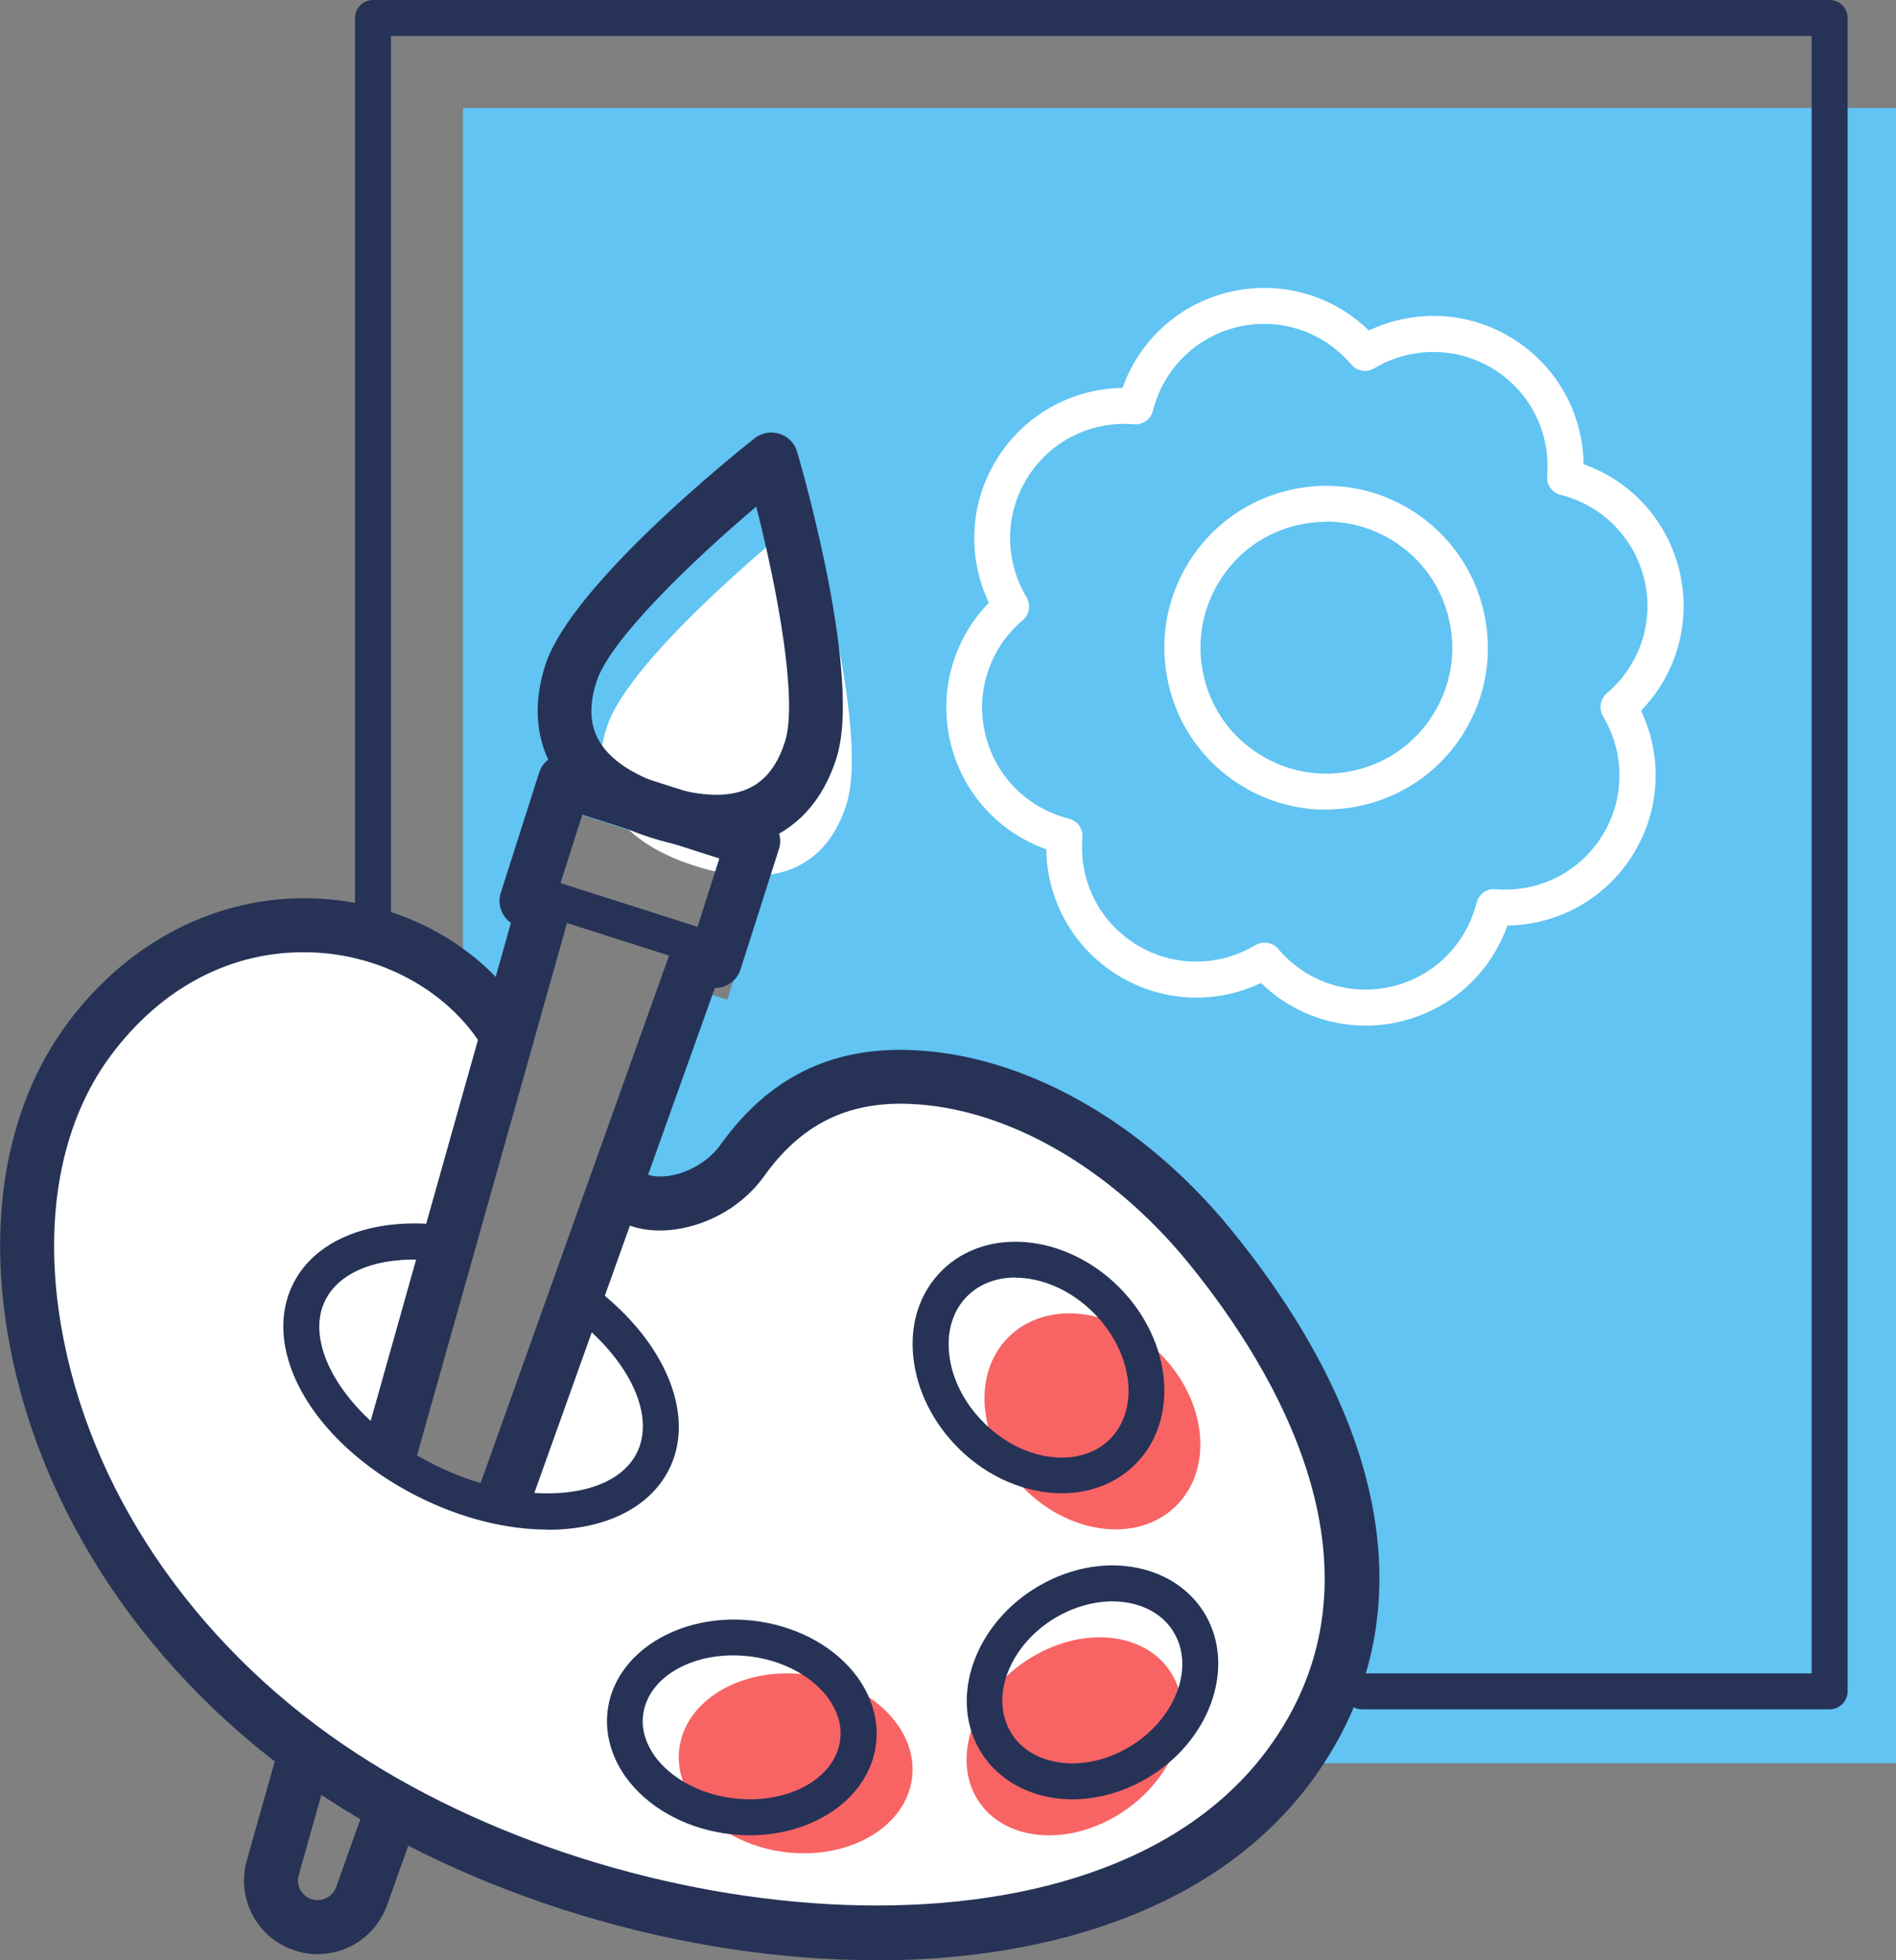
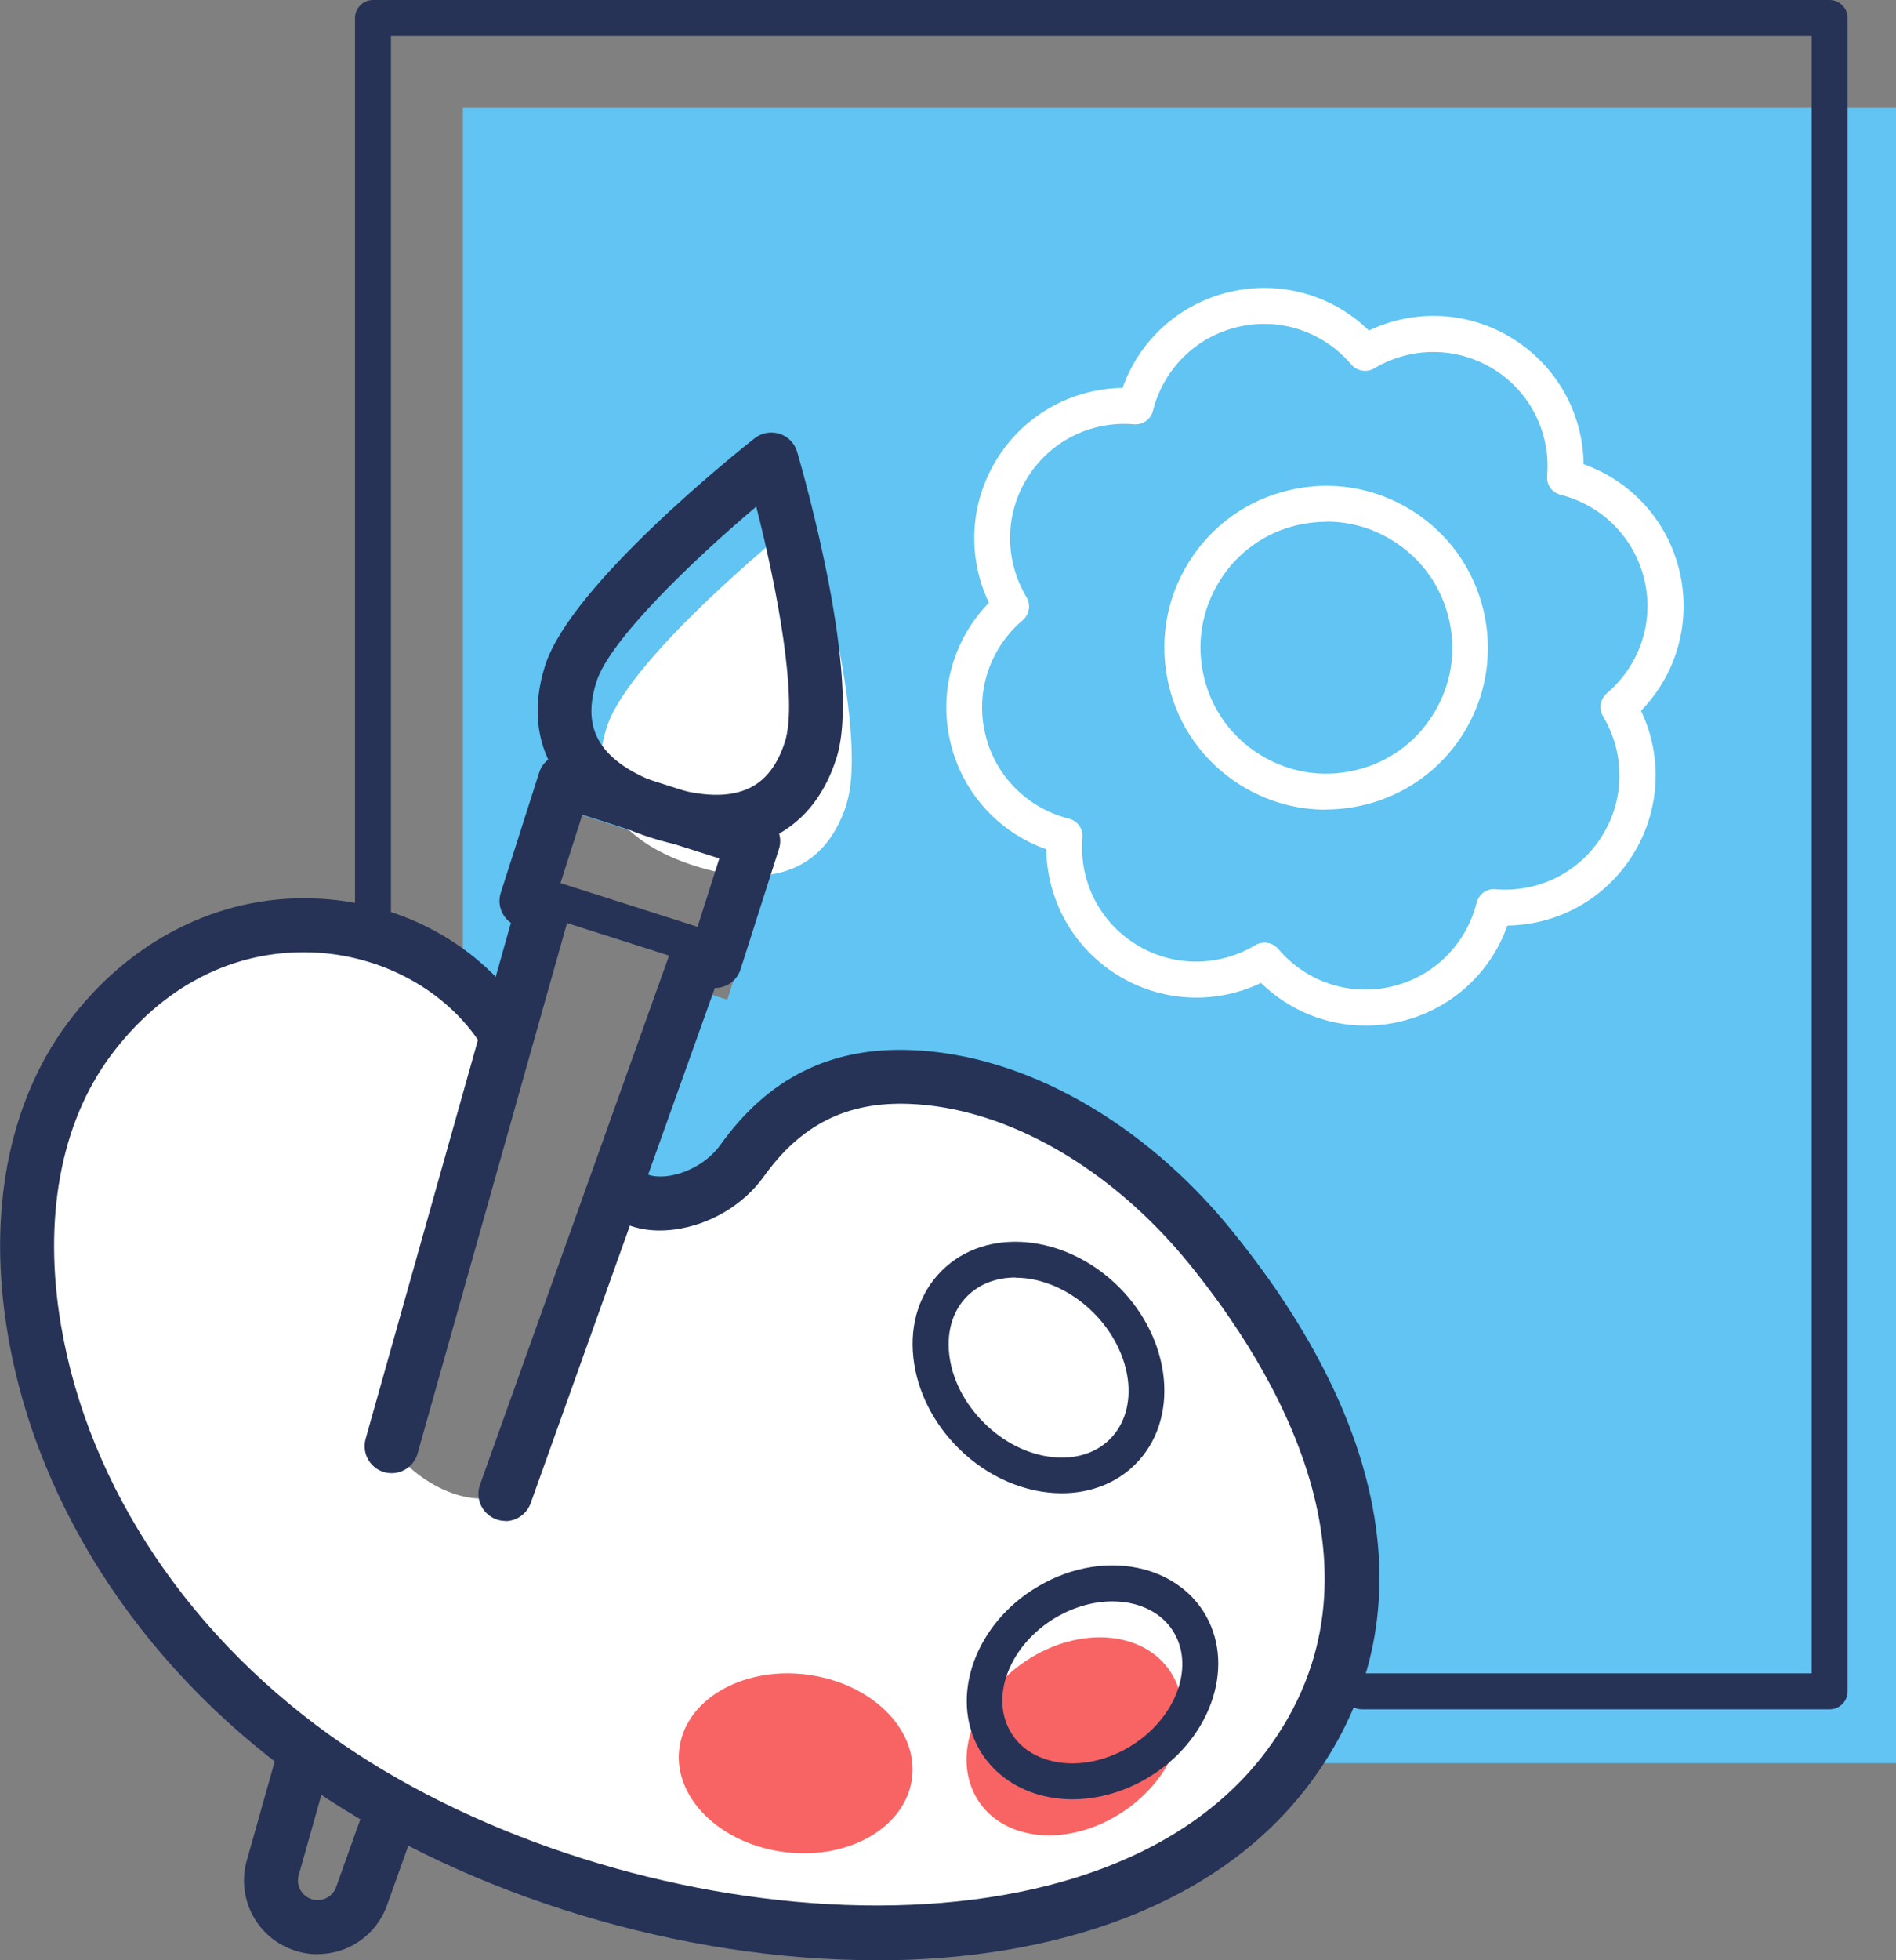
<svg xmlns="http://www.w3.org/2000/svg" id="Capa_2" viewBox="0 0 105.43 108.94">
  <rect x="0" y="0" width="105.43" height="108.94" fill="#808080" stroke="none" />
  <defs>
    <style>.cls-1{fill:#61c4f2;}.cls-2{fill:#fff;}.cls-3{fill:#f86464;}.cls-4{fill:#263357;}</style>
  </defs>
  <g id="Capa_1-2">
    <path class="cls-1" d="M25.74,6v63.02l4.71-16.64-1-.32,2.23-6.97,10.99,3.5-2.23,6.97-1-.32-11.22,31.29c-.79.32-1.64.33-2.47.13v11.33h79.69V6H25.74Z" />
    <path class="cls-2" d="M67.26,69.26c-4.71-5.79-10.99-9.21-16.67-9.42-3.43-.13-6.7.96-9.34,4.66-1.6,2.24-4.93,2.99-6.35,1.85l-.56-.74-6.23,17.42c-2.36.97-5.36-1.03-6.33-2.66l6.44-22.85-.22-.29c-4.51-7.02-16.25-8.66-23.08.56-7.29,9.85-2.95,29.31,13.34,40.42,16.29,11.1,43.39,13.33,53.36-.02,6.88-9.22,2.75-20.2-4.36-28.93Z" />
    <path class="cls-2" d="M47.08,44.68c-1.32,4.13-4.76,4.62-8.45,3.44-3.68-1.18-6.21-3.57-4.89-7.7s11.14-11.89,11.14-11.89c0,0,3.51,12.02,2.19,16.15Z" />
    <path class="cls-3" d="M50.69,98.99c-.47,2.71-3.73,4.46-7.29,3.91-3.56-.55-6.07-3.18-5.6-5.89.47-2.71,3.73-4.46,7.29-3.91,3.56.55,6.07,3.18,5.6,5.89Z" />
    <path class="cls-3" d="M65.24,93.17c1.33,2.42-.06,5.87-3.09,7.71-3.04,1.84-6.57,1.37-7.9-1.05-1.33-2.42.06-5.87,3.09-7.71,3.04-1.84,6.57-1.37,7.9,1.05Z" />
-     <path class="cls-3" d="M65.42,83.67c-2.08,2.08-5.85,1.67-8.44-.91-2.58-2.58-2.99-6.36-.91-8.44s5.85-1.67,8.44.91c2.58,2.58,2.99,6.36.91,8.44Z" />
    <path class="cls-4" d="M101.74,95h-26c-.55,0-1-.45-1-1s.45-1,1-1h25V2H21.74v49c0,.55-.45,1-1,1s-1-.45-1-1V1c0-.55.45-1,1-1h81c.55,0,1,.45,1,1v93c0,.55-.45,1-1,1Z" />
    <path class="cls-4" d="M17.68,108.61c-.42,0-.84-.06-1.26-.2-2.11-.67-3.29-2.87-2.7-5l1.64-5.81c.23-.8,1.06-1.26,1.85-1.04.8.23,1.26,1.05,1.04,1.85l-1.64,5.81c-.16.57.16,1.15.72,1.33.56.18,1.16-.12,1.36-.67l1.55-4.34c.28-.78,1.14-1.19,1.92-.91.78.28,1.19,1.14.91,1.92l-1.55,4.34c-.6,1.67-2.16,2.71-3.84,2.71Z" />
    <path class="cls-4" d="M28.1,84.53c-.17,0-.34-.03-.5-.09-.78-.28-1.19-1.14-.91-1.92l10.7-29.93c.21-.6.77-.98,1.37-.99l1.24-3.89-7.62-2.43-1.24,3.89c.48.36.71.99.54,1.6l-8.46,30.01c-.22.8-1.05,1.26-1.85,1.04-.8-.23-1.26-1.05-1.04-1.85l8.08-28.68c-.52-.37-.77-1.04-.56-1.68l2.13-6.67c.25-.79,1.1-1.23,1.88-.97l10.48,3.35c.79.25,1.23,1.1.97,1.88l-2.13,6.67c-.2.64-.79,1.04-1.43,1.04h0l-10.24,28.63c-.22.61-.8,1-1.41,1Z" />
    <path class="cls-4" d="M39.83,47.18c-1.12,0-2.34-.21-3.65-.63-2.31-.74-4.01-1.84-5.07-3.28-.89-1.21-1.75-3.29-.79-6.3,1.42-4.44,10.6-11.79,11.64-12.61.39-.31.91-.4,1.39-.25.48.15.84.53.98,1.01.37,1.27,3.6,12.59,2.18,17.02h0c-.96,3.01-2.87,4.21-4.29,4.68-.73.24-1.53.36-2.38.36ZM42.05,28.16c-3.6,3.04-8.15,7.43-8.88,9.72-.47,1.47-.36,2.65.35,3.61.67.91,1.9,1.67,3.57,2.2,1.67.53,3.11.63,4.18.27,1.13-.37,1.91-1.27,2.38-2.74h0c.73-2.29-.43-8.51-1.6-13.07ZM45.08,41.68h0,0Z" />
    <path class="cls-4" d="M38.48,53.47c-.1,0-.2-.02-.3-.05l-7.62-2.43c-.53-.17-.82-.73-.65-1.26s.73-.81,1.26-.65l7.62,2.43c.53.17.82.73.65,1.26-.14.42-.53.7-.95.7Z" />
    <path class="cls-4" d="M48.67,108.94c-10.74,0-22.48-3.51-31.25-9.49-9.13-6.22-15.33-15.45-16.99-25.32-1.14-6.71.04-12.83,3.3-17.23,3.41-4.61,8.42-7.15,13.69-6.97,4.91.16,9.34,2.59,11.85,6.5.45.7.25,1.63-.45,2.07-.7.45-1.63.25-2.07-.45-1.95-3.03-5.56-4.99-9.43-5.12-4.35-.15-8.32,1.9-11.18,5.76-2.77,3.74-3.75,9.05-2.75,14.95,1.53,9.06,7.27,17.57,15.73,23.34,15.48,10.55,41.81,13.05,51.31.32,7.38-9.89.46-21.21-4.32-27.08-4.36-5.35-10.18-8.67-15.56-8.87-3.45-.13-6.01,1.15-8.07,4.03-1.13,1.58-2.98,2.68-4.95,2.95-1.42.19-2.68-.09-3.56-.81-.64-.52-.74-1.47-.22-2.11.52-.64,1.47-.75,2.11-.22.18.14.64.25,1.27.17,1.14-.15,2.28-.83,2.92-1.72,2.66-3.72,6.13-5.46,10.62-5.28,6.24.23,12.88,3.96,17.78,9.97,9.21,11.31,10.77,22.24,4.4,30.77-5.11,6.84-14.21,9.85-24.15,9.85Z" />
-     <path class="cls-4" d="M30.44,85.01c-2.21,0-4.71-.59-7.15-1.81-3.57-1.78-6.26-4.54-7.19-7.4-.53-1.63-.45-3.19.23-4.51,1.19-2.3,4.06-3.52,7.66-3.26.55.04.97.52.93,1.07-.04.55-.51.96-1.07.93-2.79-.2-4.93.62-5.74,2.19-.55,1.05-.36,2.19-.11,2.97.76,2.32,3.13,4.71,6.18,6.23,4.69,2.33,9.82,2.04,11.21-.63,1.04-2-.24-4.95-3.17-7.34-.43-.35-.49-.98-.14-1.41.35-.43.98-.49,1.41-.14,3.69,3,5.17,6.95,3.69,9.81-1.13,2.18-3.66,3.31-6.73,3.31Z" />
-     <path class="cls-4" d="M41.69,102c-.47,0-.95-.04-1.43-.11-2.29-.35-4.28-1.49-5.46-3.12-.86-1.2-1.21-2.59-.98-3.92.56-3.24,4.34-5.36,8.42-4.73,2.29.35,4.28,1.49,5.46,3.12.86,1.2,1.21,2.59.98,3.92h0c-.49,2.85-3.48,4.84-6.99,4.84ZM40.77,92c-2.54,0-4.66,1.29-4.99,3.18-.18,1.03.25,1.88.63,2.42.85,1.18,2.4,2.05,4.14,2.31,3.02.46,5.78-.92,6.15-3.09h0c.18-1.03-.25-1.88-.63-2.42-.85-1.18-2.4-2.05-4.14-2.31-.39-.06-.78-.09-1.16-.09Z" />
    <path class="cls-4" d="M59.63,100c-.61,0-1.2-.08-1.77-.23-1.49-.4-2.71-1.31-3.42-2.57-1.66-2.94-.19-6.99,3.28-9.03,1.88-1.11,4.03-1.45,5.92-.94,1.49.4,2.71,1.31,3.42,2.57,1.66,2.94.19,6.99-3.28,9.03-1.31.77-2.75,1.17-4.15,1.17ZM61.85,89c-1.04,0-2.13.31-3.13.89-2.53,1.49-3.68,4.33-2.55,6.32.45.8,1.21,1.36,2.2,1.63,1.37.37,2.98.1,4.39-.73,2.53-1.49,3.68-4.33,2.55-6.32-.45-.8-1.21-1.36-2.2-1.63-.4-.11-.83-.16-1.26-.16Z" />
    <path class="cls-4" d="M59.04,82.99c-1.98,0-4.1-.86-5.76-2.52-1.41-1.41-2.29-3.19-2.49-5.01-.21-1.9.35-3.62,1.58-4.84,2.46-2.46,6.88-2.05,9.85.91,2.97,2.97,3.38,7.39.91,9.85-1.08,1.08-2.54,1.61-4.09,1.61ZM56.46,71c-1.03,0-1.98.34-2.68,1.04-.79.79-1.14,1.93-1,3.21.15,1.37.83,2.72,1.92,3.81,1.09,1.09,2.44,1.77,3.81,1.92,1.29.14,2.43-.22,3.21-1,1.68-1.68,1.27-4.83-.91-7.02-1.28-1.28-2.89-1.95-4.34-1.95Z" />
    <path class="cls-2" d="M73.73,45c-1.62,0-3.26-.44-4.74-1.36-2.04-1.27-3.47-3.26-4.01-5.6s-.15-4.75,1.12-6.79c1.27-2.04,3.26-3.47,5.6-4.01,2.34-.55,4.75-.15,6.79,1.12,2.04,1.27,3.46,3.26,4.01,5.6.54,2.34.15,4.75-1.12,6.79-1.7,2.74-4.65,4.24-7.66,4.24ZM73.76,29c-.53,0-1.07.06-1.6.18-1.82.42-3.37,1.53-4.35,3.12s-1.3,3.46-.87,5.29c.42,1.82,1.53,3.37,3.12,4.35,1.59.99,3.46,1.3,5.29.87,1.82-.42,3.37-1.53,4.35-3.12h0c.99-1.59,1.3-3.46.87-5.28-.42-1.82-1.53-3.37-3.12-4.36-1.12-.7-2.39-1.06-3.68-1.06Z" />
    <path class="cls-2" d="M75.93,57c-2.16,0-4.24-.84-5.81-2.37-2.56,1.22-5.56,1.07-8-.45-2.44-1.52-3.9-4.14-3.94-6.98-2.68-.95-4.69-3.18-5.34-5.98-.65-2.8.17-5.69,2.15-7.72-1.22-2.56-1.07-5.56.45-8,1.52-2.44,4.14-3.9,6.98-3.94.95-2.68,3.18-4.69,5.98-5.34,2.8-.65,5.69.17,7.72,2.15,2.56-1.22,5.56-1.07,8,.45,2.44,1.52,3.9,4.14,3.94,6.98,2.68.95,4.69,3.18,5.34,5.98.65,2.8-.17,5.69-2.15,7.72,1.22,2.56,1.07,5.56-.45,8h0c-1.52,2.44-4.14,3.9-6.98,3.94-.95,2.68-3.18,4.69-5.98,5.34-.63.15-1.27.22-1.91.22ZM70.32,52.39c.29,0,.57.12.76.35,1.55,1.83,3.97,2.64,6.3,2.09,2.33-.54,4.14-2.33,4.73-4.66.12-.48.56-.8,1.05-.75,2.39.2,4.67-.94,5.93-2.97h0c1.27-2.03,1.28-4.58.05-6.64-.25-.42-.16-.96.21-1.28,1.83-1.55,2.64-3.97,2.09-6.3s-2.33-4.14-4.66-4.73c-.48-.12-.79-.56-.75-1.05.2-2.4-.94-4.67-2.97-5.93-2.03-1.26-4.58-1.28-6.64-.05-.42.25-.96.16-1.28-.21-1.55-1.83-3.97-2.64-6.3-2.09-2.33.54-4.14,2.33-4.73,4.66-.12.48-.56.79-1.05.75-2.4-.2-4.67.94-5.93,2.97-1.27,2.03-1.28,4.58-.05,6.64.25.42.16.96-.21,1.28-1.83,1.55-2.64,3.97-2.09,6.3.54,2.33,2.33,4.14,4.66,4.73.48.12.79.56.75,1.05-.2,2.4.94,4.67,2.97,5.93,2.03,1.27,4.58,1.28,6.64.05.16-.1.34-.14.51-.14Z" />
  </g>
</svg>